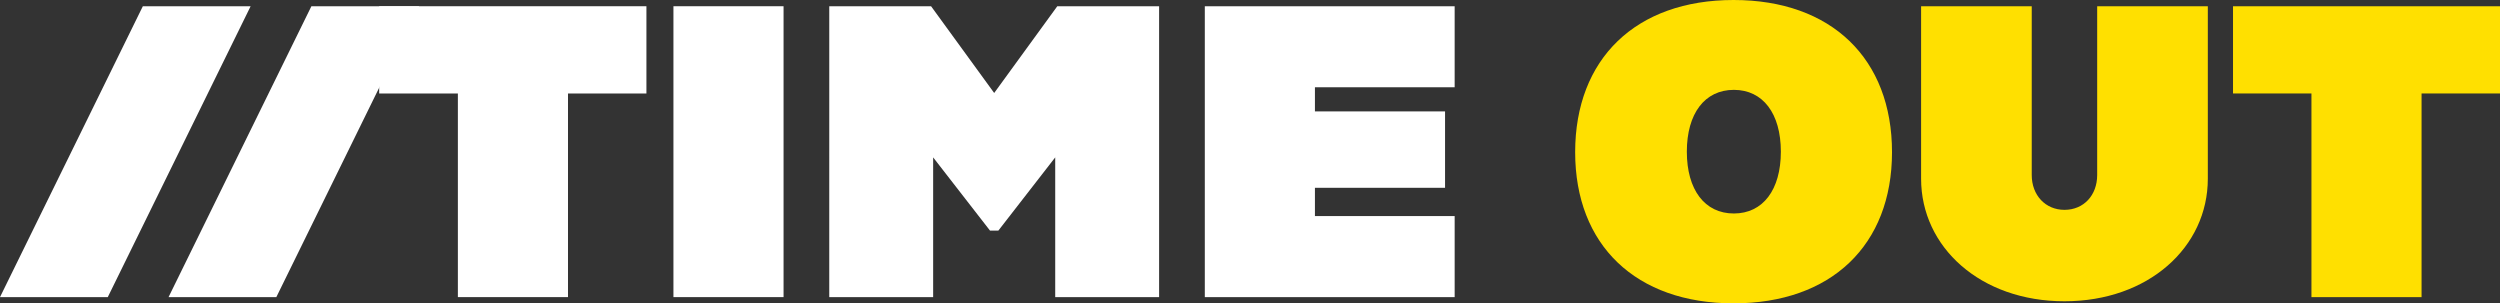
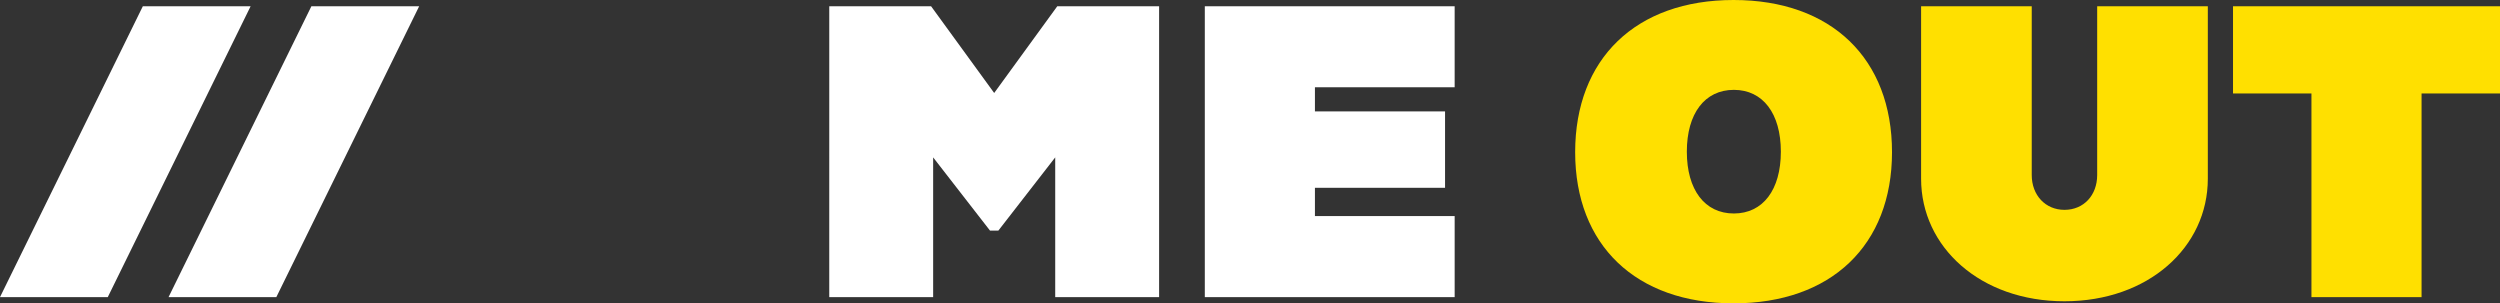
<svg xmlns="http://www.w3.org/2000/svg" version="1.1" id="Layer_1" x="0px" y="0px" viewBox="0 0 962.6 116.8" style="enable-background:new 0 0 962.6 116.8;" xml:space="preserve">
  <rect x="0" y="0" width="962.6" height="116.8" fill="#333333" stroke="none" />
  <style type="text/css">
	.st0{fill-rule:evenodd;clip-rule:evenodd;fill:#FFFFFF;}
	.st1{fill:#FFFFFF;}
	.st2{fill:#FFE000;}
</style>
  <g>
    <g>
      <path class="st0" d="M55,2.4l-55,112h41.5l55-112H55z M119.9,2.4l-55,112h41.5l55-112H119.9z" />
    </g>
  </g>
  <g>
-     <path class="st1" d="M248.9,36h-30.2v78.4h-42.4V36H146V2.4h102.9V36z" />
-     <path class="st1" d="M301.7,2.4v112h-42.4V2.4H301.7z" />
+     <path class="st1" d="M301.7,2.4v112h-42.4H301.7z" />
    <path class="st1" d="M446.3,2.4v112h-40V60.6l-21.9,28.2h-3.2l-21.9-28.2v53.8h-40V2.4h39.2l24.3,33.4l24.3-33.4H446.3z" />
    <path class="st1" d="M506.3,33.6v9.3h50.1v29.4h-50.1v10.9h53.8v31.2h-96.2V2.4h96.2v31.2H506.3z" />
  </g>
  <g>
    <path class="st2" d="M728.5,58.6c0,35.8-23.4,58.2-61,58.2c-37.6,0-61-22.4-61-58.2c0-36,23.4-58.6,61-58.6   C705.2,0,728.5,22.6,728.5,58.6z M649.5,58.4c0,14.7,6.9,23.8,18.1,23.8c11.2,0,18.1-9.1,18.1-23.8c0-14.7-6.9-23.8-18.1-23.8   C656.4,34.6,649.5,43.7,649.5,58.4z" />
    <path class="st2" d="M850.1,2.4v66.4c0,26.4-22.9,47.2-55.2,47.2s-55.2-20.8-55.2-47.2V2.4h42.6v65c0,7.8,5.3,13.4,12.6,13.4   c7.4,0,12.6-5.6,12.6-13.4v-65H850.1z" />
    <path class="st2" d="M962.6,36h-30.2v78.4H890V36h-30.2V2.4h102.9V36z" />
  </g>
</svg>